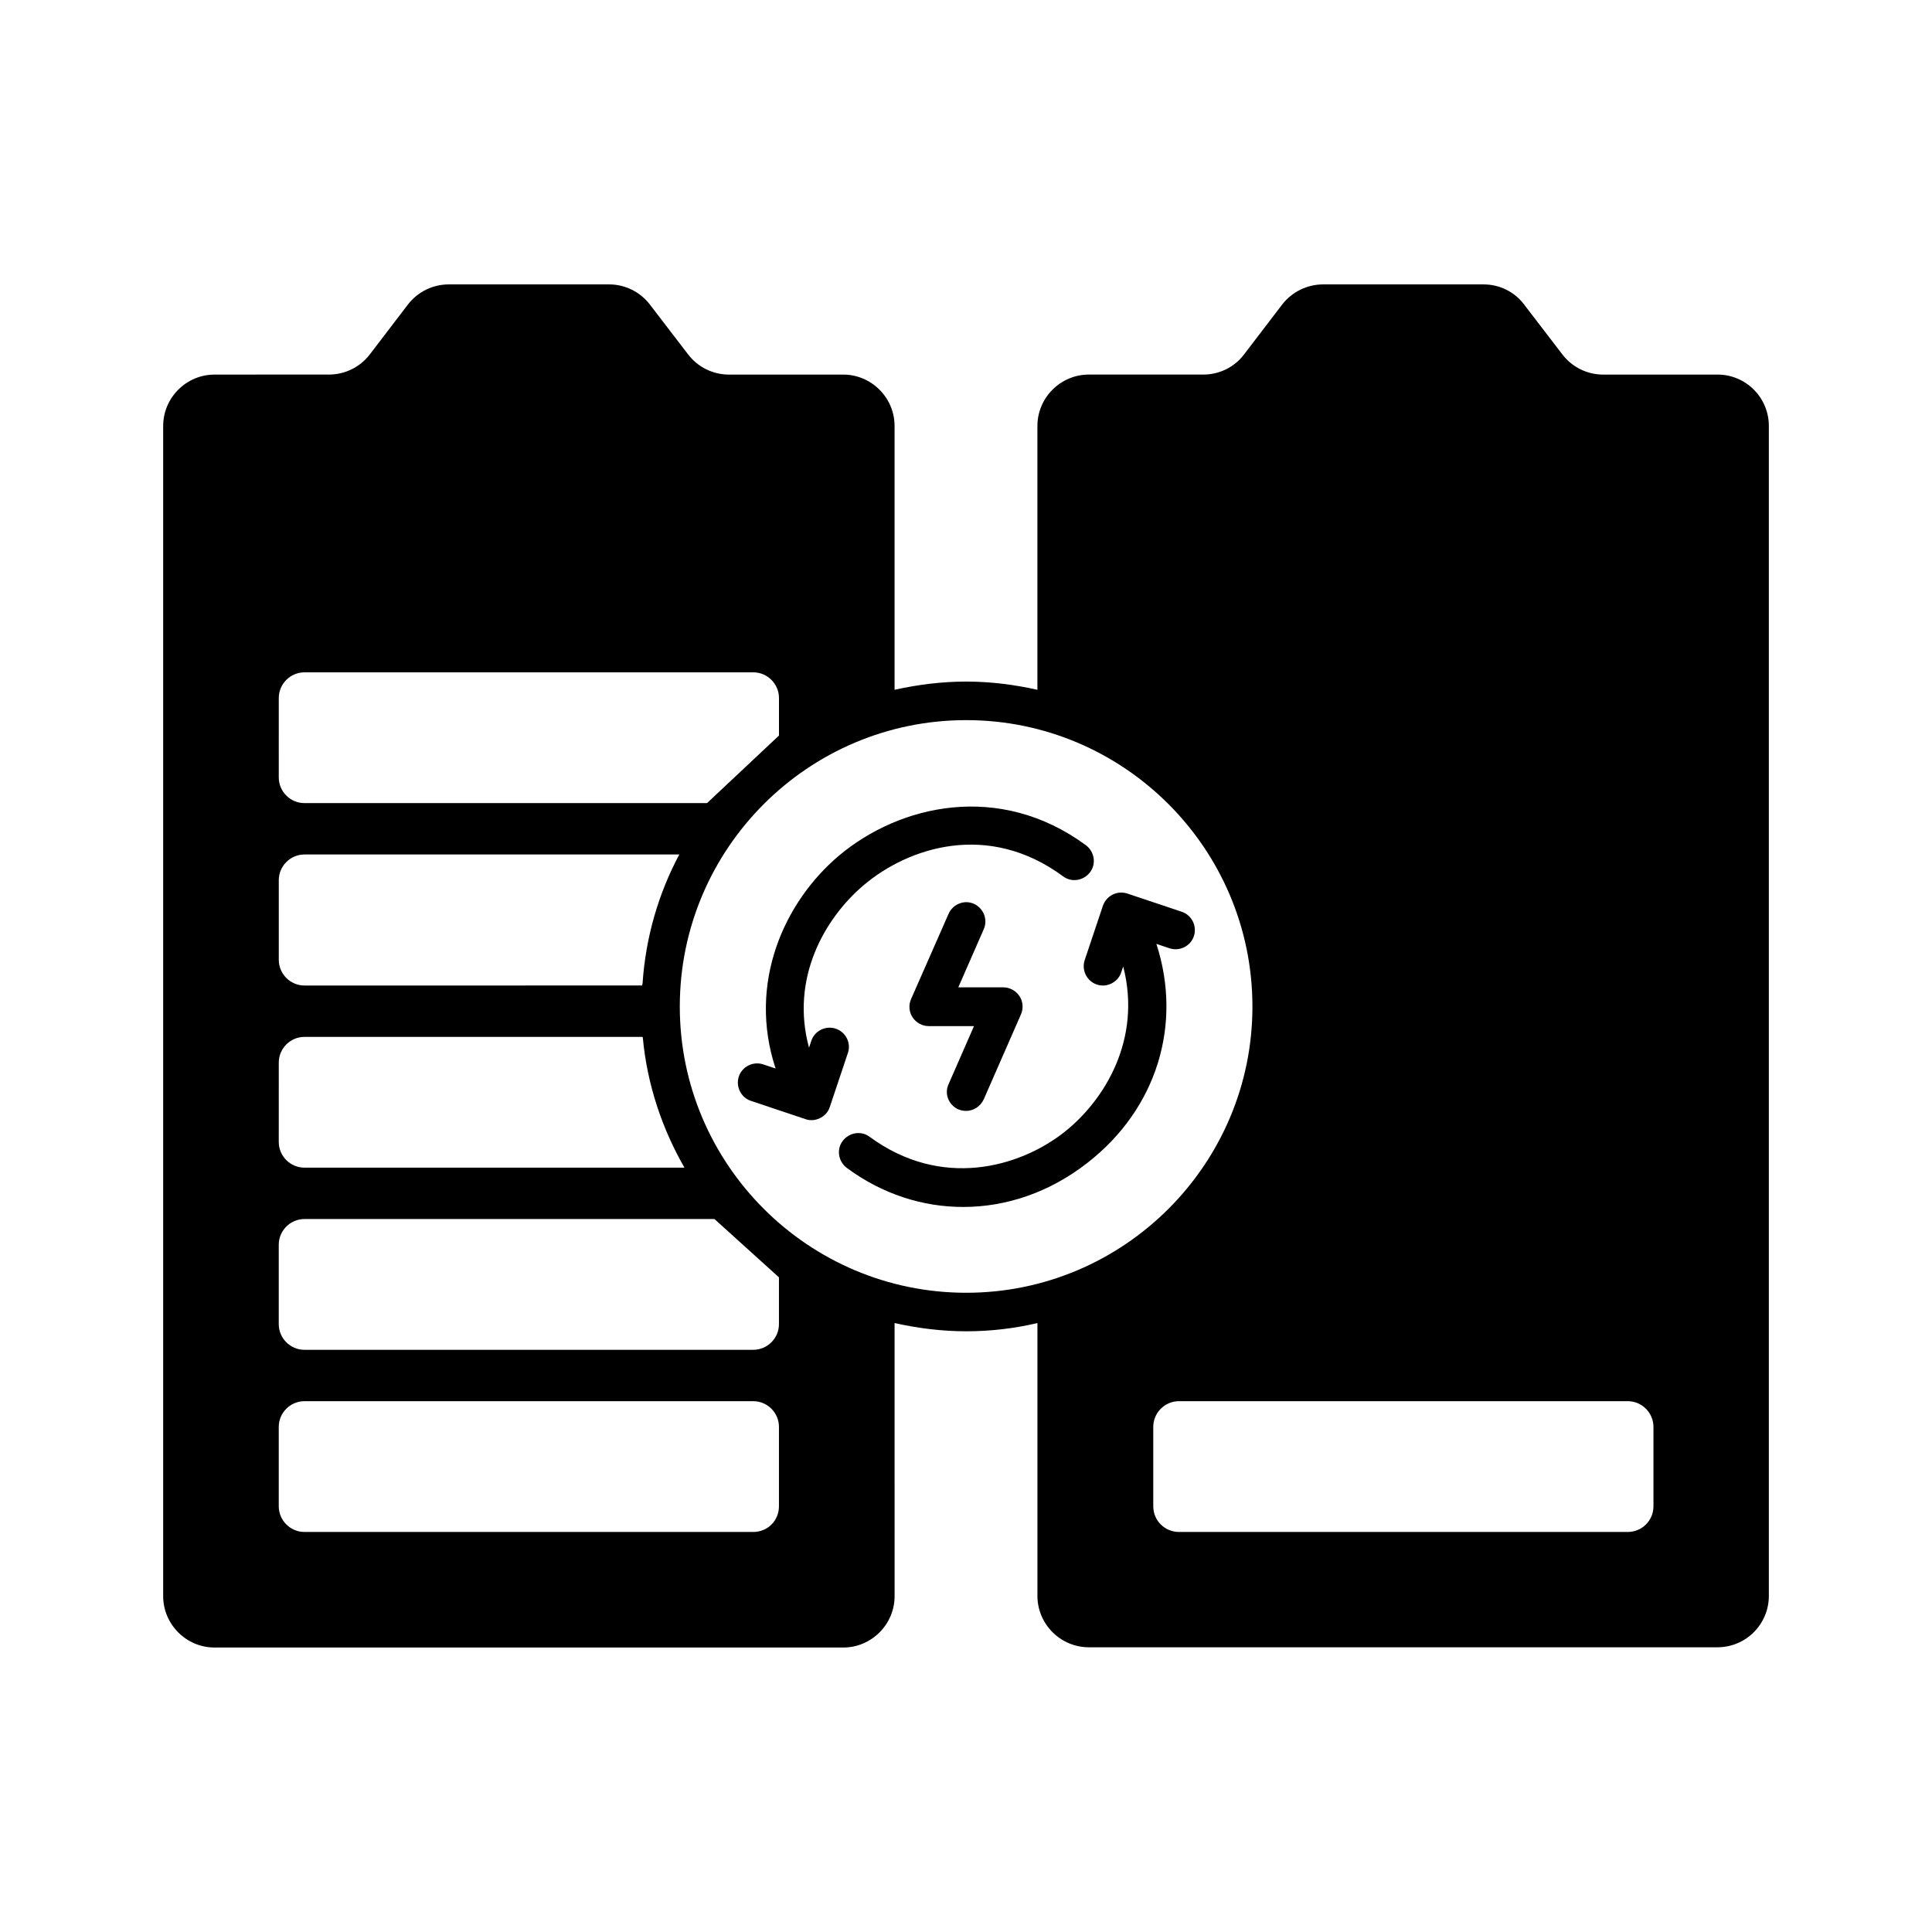
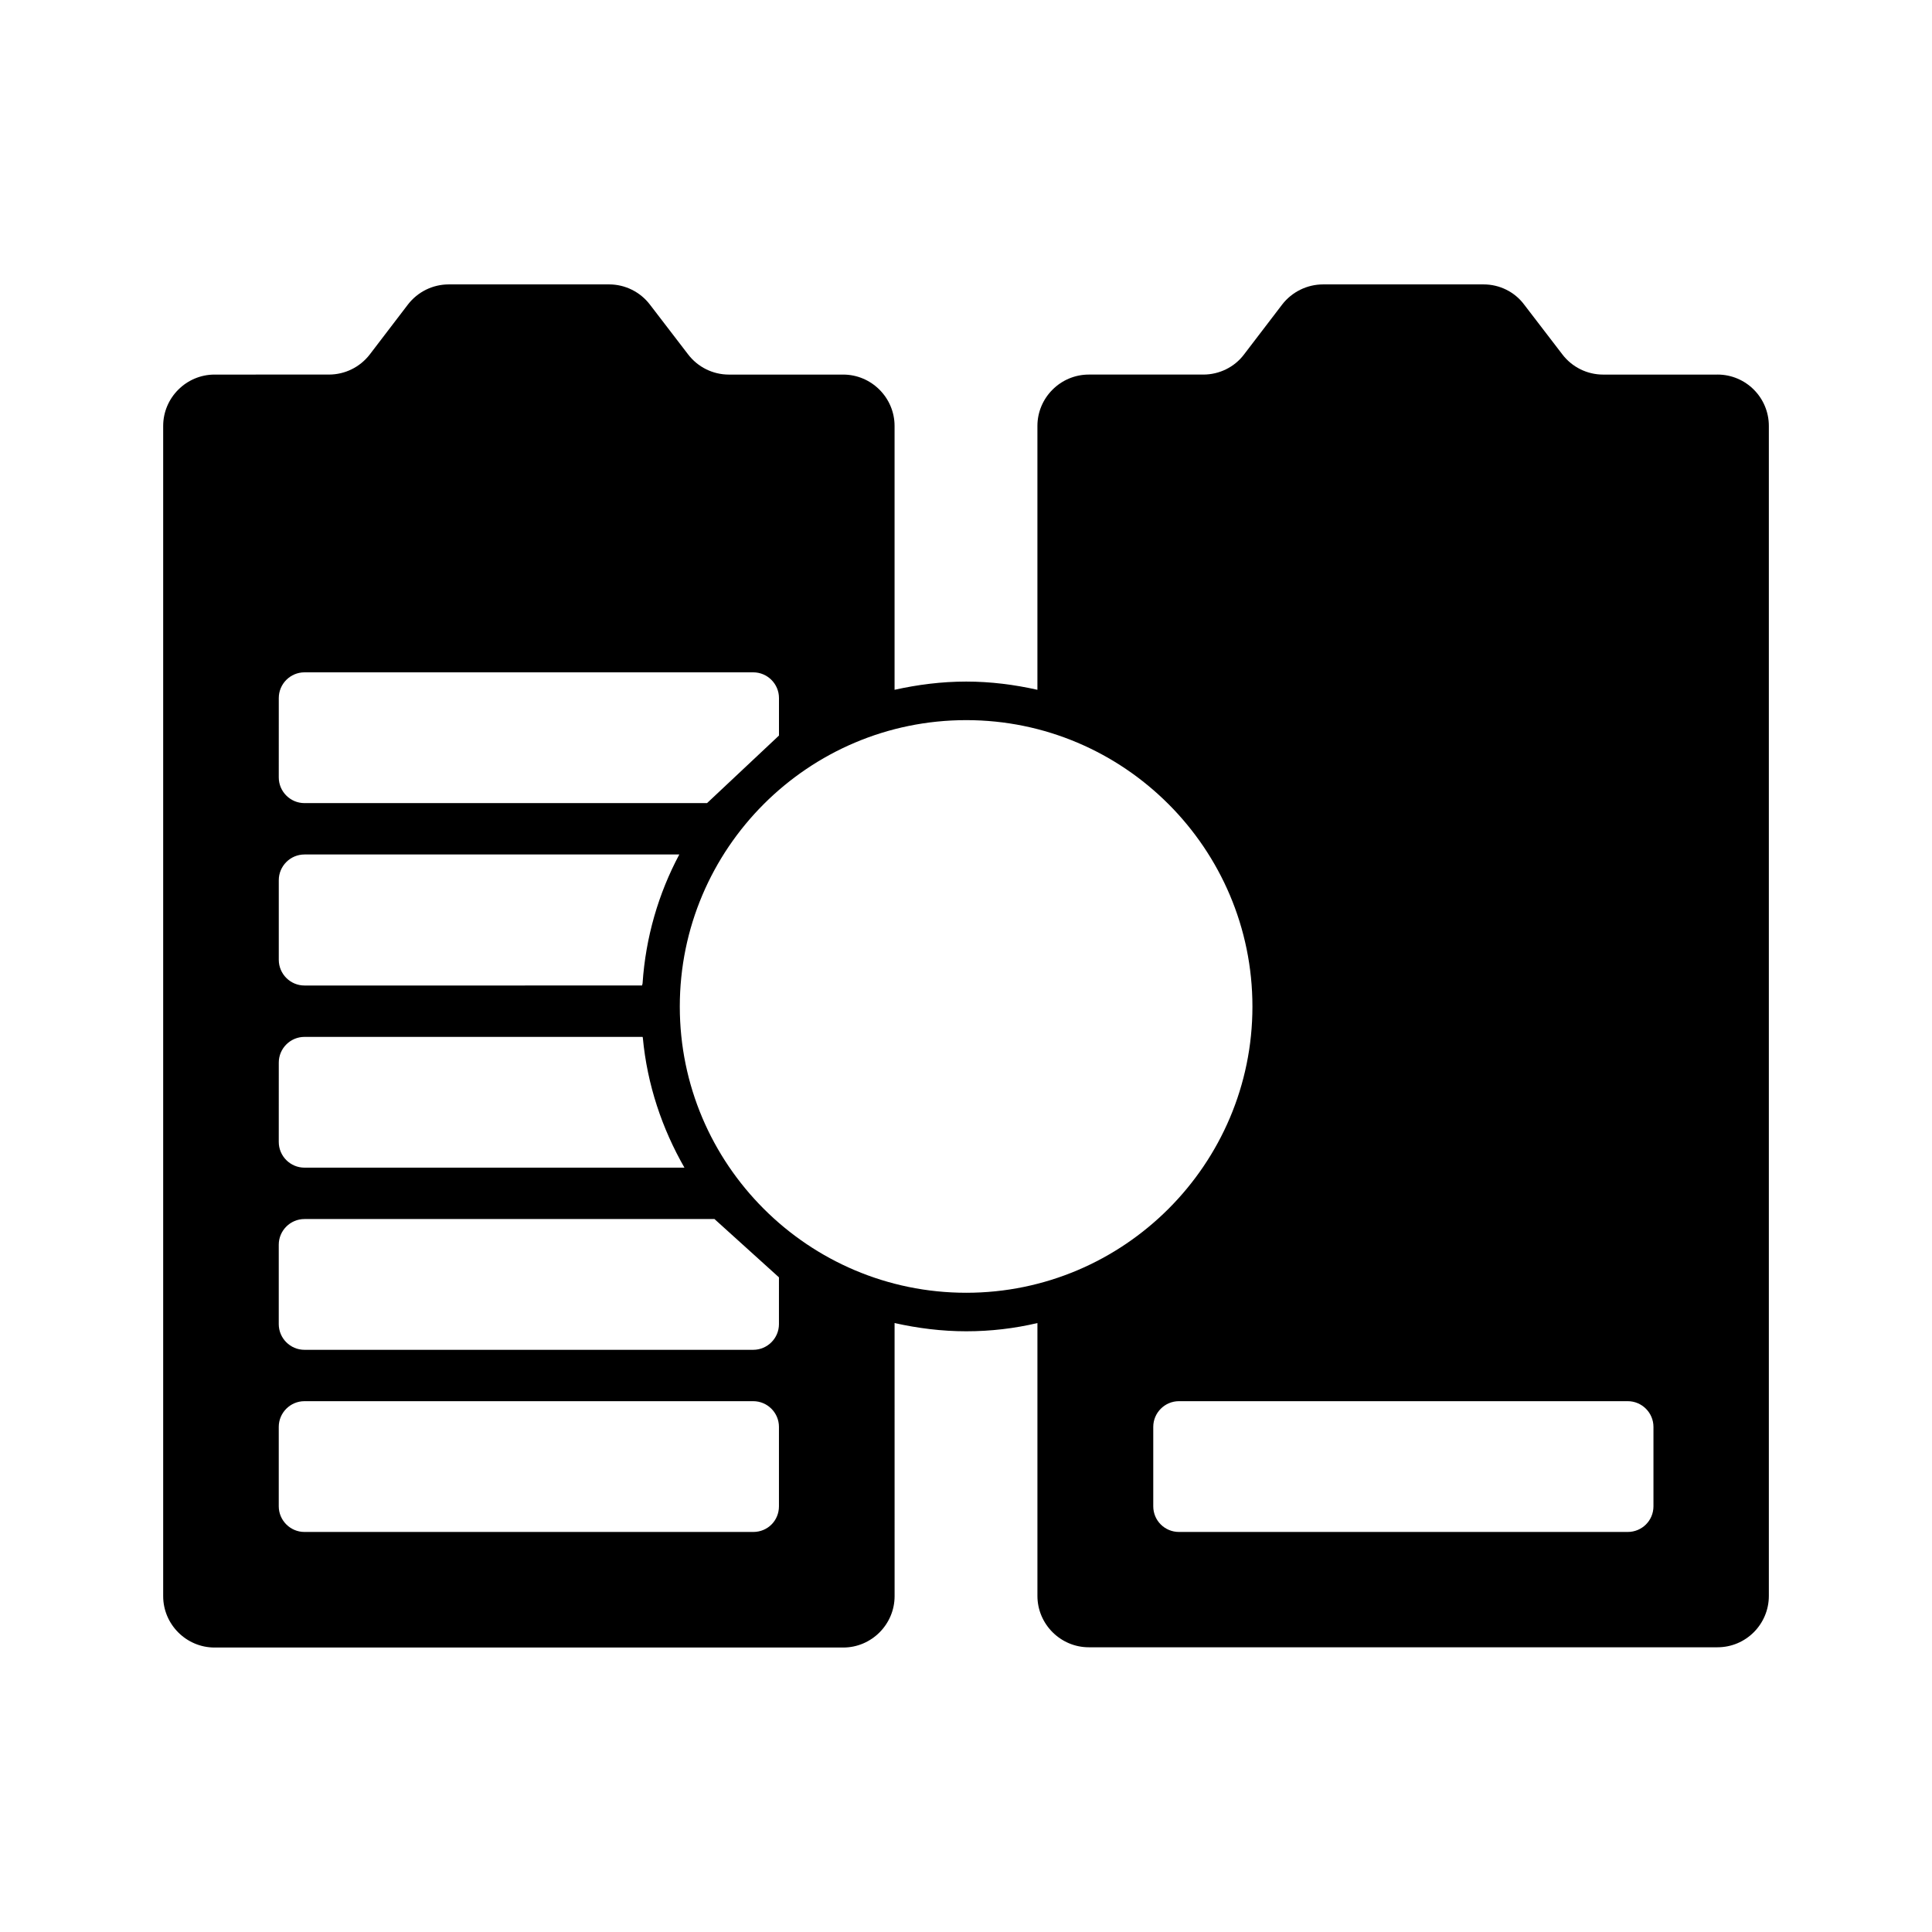
<svg xmlns="http://www.w3.org/2000/svg" fill="#000000" width="800px" height="800px" version="1.1" viewBox="144 144 512 512">
  <g>
-     <path d="m599.14 243.27h-30.297c-4.223 0-8.238-1.973-10.824-5.379l-10.078-13.141c-2.519-3.402-6.535-5.379-10.758-5.379h-42.551c-4.223 0-8.238 1.973-10.824 5.309l-10.145 13.277c-2.519 3.336-6.535 5.309-10.758 5.309h-30.363c-7.488 0-13.617 6.129-13.617 13.617v69.922c-6.059-1.363-12.391-2.18-18.859-2.18-6.535 0-12.867 0.816-18.996 2.18v-69.918c0-7.488-6.129-13.617-13.617-13.617h-30.297c-4.223 0-8.238-1.973-10.824-5.379l-10.078-13.141c-2.586-3.402-6.606-5.379-10.824-5.379h-42.484c-4.289 0-8.238 1.973-10.824 5.309l-10.145 13.277c-2.586 3.336-6.535 5.309-10.824 5.309l-30.293 0.004c-7.488 0-13.617 6.129-13.617 13.617v310.11c0 7.488 6.129 13.617 13.617 13.617h166.6c7.488 0 13.617-6.129 13.617-13.617l-0.004-72.371c6.129 1.363 12.461 2.18 18.996 2.18 6.469 0 12.801-0.75 18.859-2.18v72.305c0 7.488 6.129 13.617 13.617 13.617h166.6c7.559 0 13.617-6.129 13.617-13.617v-310.05c0-7.492-6.062-13.617-13.617-13.617zm-381.26 85.715c0-3.746 3.062-6.809 6.809-6.809h118.94c3.746 0 6.809 3.062 6.809 6.809v9.941l-19.062 17.906h-106.69c-3.746 0-6.809-3.062-6.809-6.809zm0 48.27c0-3.746 3.062-6.809 6.809-6.809h99.332c-5.516 10.348-8.918 21.922-9.734 34.176l-0.137 0.543-89.461 0.004c-3.746 0-6.809-3.062-6.809-6.809zm0 48.34c0-3.746 3.062-6.809 6.809-6.809h89.598l0.066 0.203c1.156 12.461 5.106 24.102 11.031 34.449h-100.7c-3.746 0-6.809-3.062-6.809-6.809zm132.55 117.58c0 3.812-2.996 6.809-6.809 6.809h-118.94c-3.746 0-6.809-3.062-6.809-6.809v-21.039c0-3.746 3.062-6.809 6.809-6.809h118.94c3.746 0 6.809 3.062 6.809 6.809zm0-48.27c0 3.746-3.062 6.809-6.809 6.809h-118.94c-3.746 0-6.809-3.062-6.809-6.809v-21.039c0-3.746 3.062-6.809 6.809-6.809h108.66l17.09 15.453zm49.633-8.309c-41.871 0-75.91-34.043-75.91-75.844 0-41.871 34.043-75.91 75.91-75.91 41.801 0 75.844 34.043 75.844 75.91 0 41.805-34.039 75.844-75.844 75.844zm182.12 56.578c0 3.812-3.062 6.809-6.809 6.809h-118.94c-3.746 0-6.809-2.996-6.809-6.809v-21.039c0-3.746 3.062-6.809 6.809-6.809h118.94c3.746 0 6.809 3.062 6.809 6.809z" />
-     <path d="m453.92 395.3c2.656 0.887 5.582-0.543 6.469-3.199s-0.543-5.582-3.199-6.469l-14.434-4.832c-1.293-0.41-2.656-0.34-3.879 0.273-1.227 0.613-2.109 1.633-2.586 2.926l-4.832 14.434c-0.887 2.656 0.543 5.582 3.199 6.469 0.543 0.203 1.09 0.273 1.633 0.273 2.109 0 4.152-1.363 4.832-3.473l0.543-1.566c4.969 19.266-4.902 35.473-15.727 43.98-11.848 9.258-32.477 15.113-51.469 1.156-2.246-1.703-5.445-1.156-7.148 1.09-1.703 2.246-1.156 5.445 1.09 7.148 9.395 6.945 20.086 10.348 30.84 10.348 11.438 0 22.945-3.879 32.953-11.711 18.383-14.297 25.191-36.695 18.246-58.008z" />
-     <path d="m365.48 416.61c-2.656-0.887-5.582 0.543-6.469 3.199l-0.613 1.84c-4.969-18.246 4.016-34.176 14.434-43.027 12.051-10.211 33.156-16.953 52.898-2.383 2.246 1.703 5.445 1.156 7.148-1.09 1.703-2.246 1.156-5.445-1.09-7.148-22.945-16.883-49.43-10.758-65.496 2.793-14.434 12.188-24.238 33.699-16.75 56.371l-3.269-1.09c-2.656-0.887-5.582 0.543-6.469 3.199-0.887 2.656 0.543 5.582 3.199 6.469l14.434 4.832c0.543 0.203 1.09 0.273 1.633 0.273 2.109 0 4.152-1.363 4.832-3.473l4.832-14.434c0.832-2.586-0.598-5.445-3.254-6.332z" />
-     <path d="m397.96 437.99c0.68 0.273 1.363 0.41 2.043 0.41 1.973 0 3.812-1.156 4.699-3.062l9.871-22.535c0.68-1.566 0.543-3.402-0.41-4.832s-2.586-2.316-4.289-2.316l-11.914-0.004 6.738-15.387c1.156-2.586-0.066-5.582-2.586-6.738-2.586-1.156-5.582 0.066-6.738 2.656l-9.941 22.602c-0.68 1.566-0.543 3.402 0.41 4.832 0.953 1.43 2.586 2.316 4.289 2.316h11.984l-6.738 15.387c-1.164 2.519-0.008 5.516 2.582 6.672z" />
+     <path d="m599.14 243.27h-30.297c-4.223 0-8.238-1.973-10.824-5.379l-10.078-13.141c-2.519-3.402-6.535-5.379-10.758-5.379h-42.551c-4.223 0-8.238 1.973-10.824 5.309l-10.145 13.277c-2.519 3.336-6.535 5.309-10.758 5.309h-30.363c-7.488 0-13.617 6.129-13.617 13.617v69.922c-6.059-1.363-12.391-2.18-18.859-2.18-6.535 0-12.867 0.816-18.996 2.18v-69.918c0-7.488-6.129-13.617-13.617-13.617h-30.297c-4.223 0-8.238-1.973-10.824-5.379l-10.078-13.141c-2.586-3.402-6.606-5.379-10.824-5.379h-42.484c-4.289 0-8.238 1.973-10.824 5.309l-10.145 13.277c-2.586 3.336-6.535 5.309-10.824 5.309l-30.293 0.004c-7.488 0-13.617 6.129-13.617 13.617v310.11c0 7.488 6.129 13.617 13.617 13.617h166.6c7.488 0 13.617-6.129 13.617-13.617l-0.004-72.371c6.129 1.363 12.461 2.18 18.996 2.18 6.469 0 12.801-0.75 18.859-2.18v72.305c0 7.488 6.129 13.617 13.617 13.617h166.6c7.559 0 13.617-6.129 13.617-13.617v-310.05c0-7.492-6.062-13.617-13.617-13.617zm-381.26 85.715c0-3.746 3.062-6.809 6.809-6.809h118.94c3.746 0 6.809 3.062 6.809 6.809v9.941l-19.062 17.906h-106.69c-3.746 0-6.809-3.062-6.809-6.809zm0 48.27c0-3.746 3.062-6.809 6.809-6.809h99.332c-5.516 10.348-8.918 21.922-9.734 34.176l-0.137 0.543-89.461 0.004c-3.746 0-6.809-3.062-6.809-6.809zm0 48.34c0-3.746 3.062-6.809 6.809-6.809h89.598l0.066 0.203c1.156 12.461 5.106 24.102 11.031 34.449h-100.7c-3.746 0-6.809-3.062-6.809-6.809zm132.55 117.58c0 3.812-2.996 6.809-6.809 6.809h-118.94c-3.746 0-6.809-3.062-6.809-6.809v-21.039c0-3.746 3.062-6.809 6.809-6.809h118.94c3.746 0 6.809 3.062 6.809 6.809zm0-48.27c0 3.746-3.062 6.809-6.809 6.809h-118.94c-3.746 0-6.809-3.062-6.809-6.809v-21.039c0-3.746 3.062-6.809 6.809-6.809h108.66l17.09 15.453zm49.633-8.309c-41.871 0-75.91-34.043-75.91-75.844 0-41.871 34.043-75.91 75.91-75.91 41.801 0 75.844 34.043 75.844 75.91 0 41.805-34.039 75.844-75.844 75.844zm182.12 56.578c0 3.812-3.062 6.809-6.809 6.809h-118.94c-3.746 0-6.809-2.996-6.809-6.809v-21.039c0-3.746 3.062-6.809 6.809-6.809h118.94c3.746 0 6.809 3.062 6.809 6.809" />
  </g>
</svg>